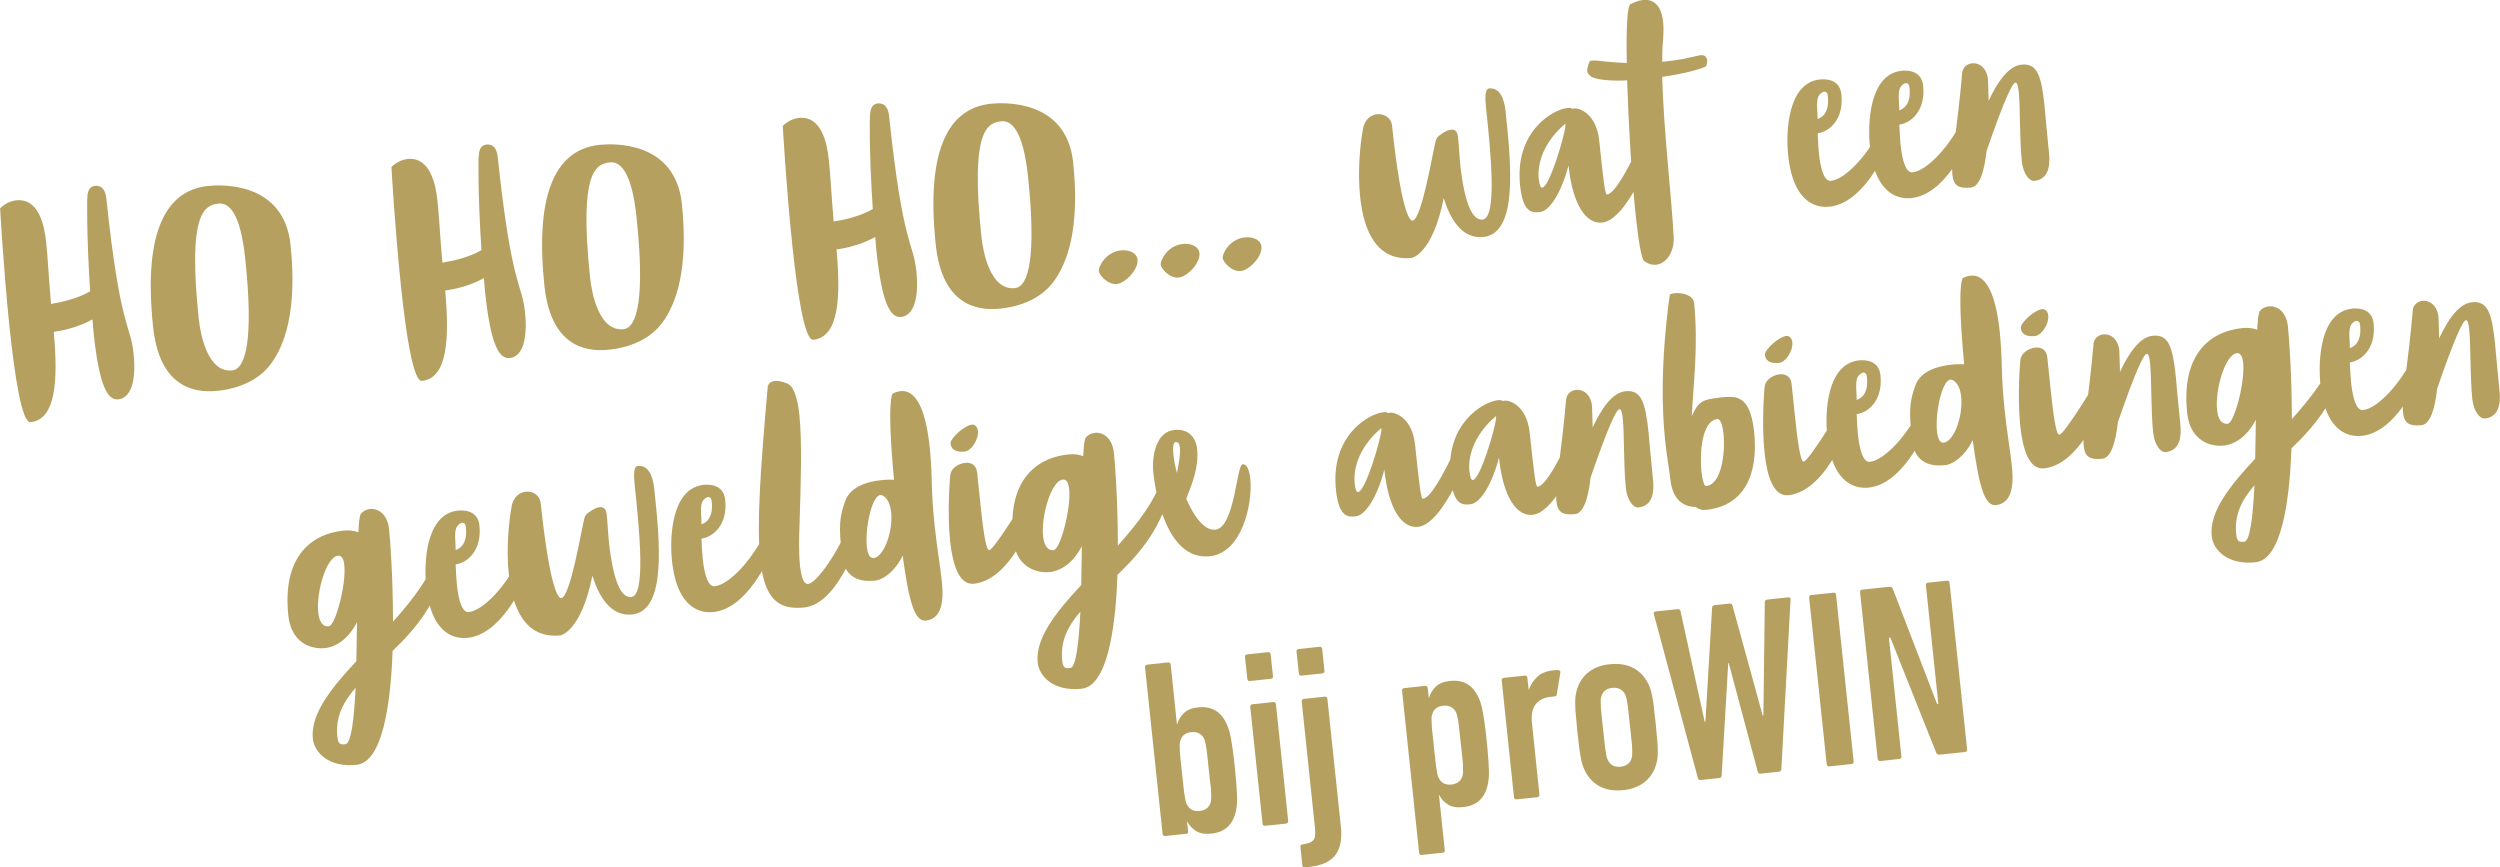
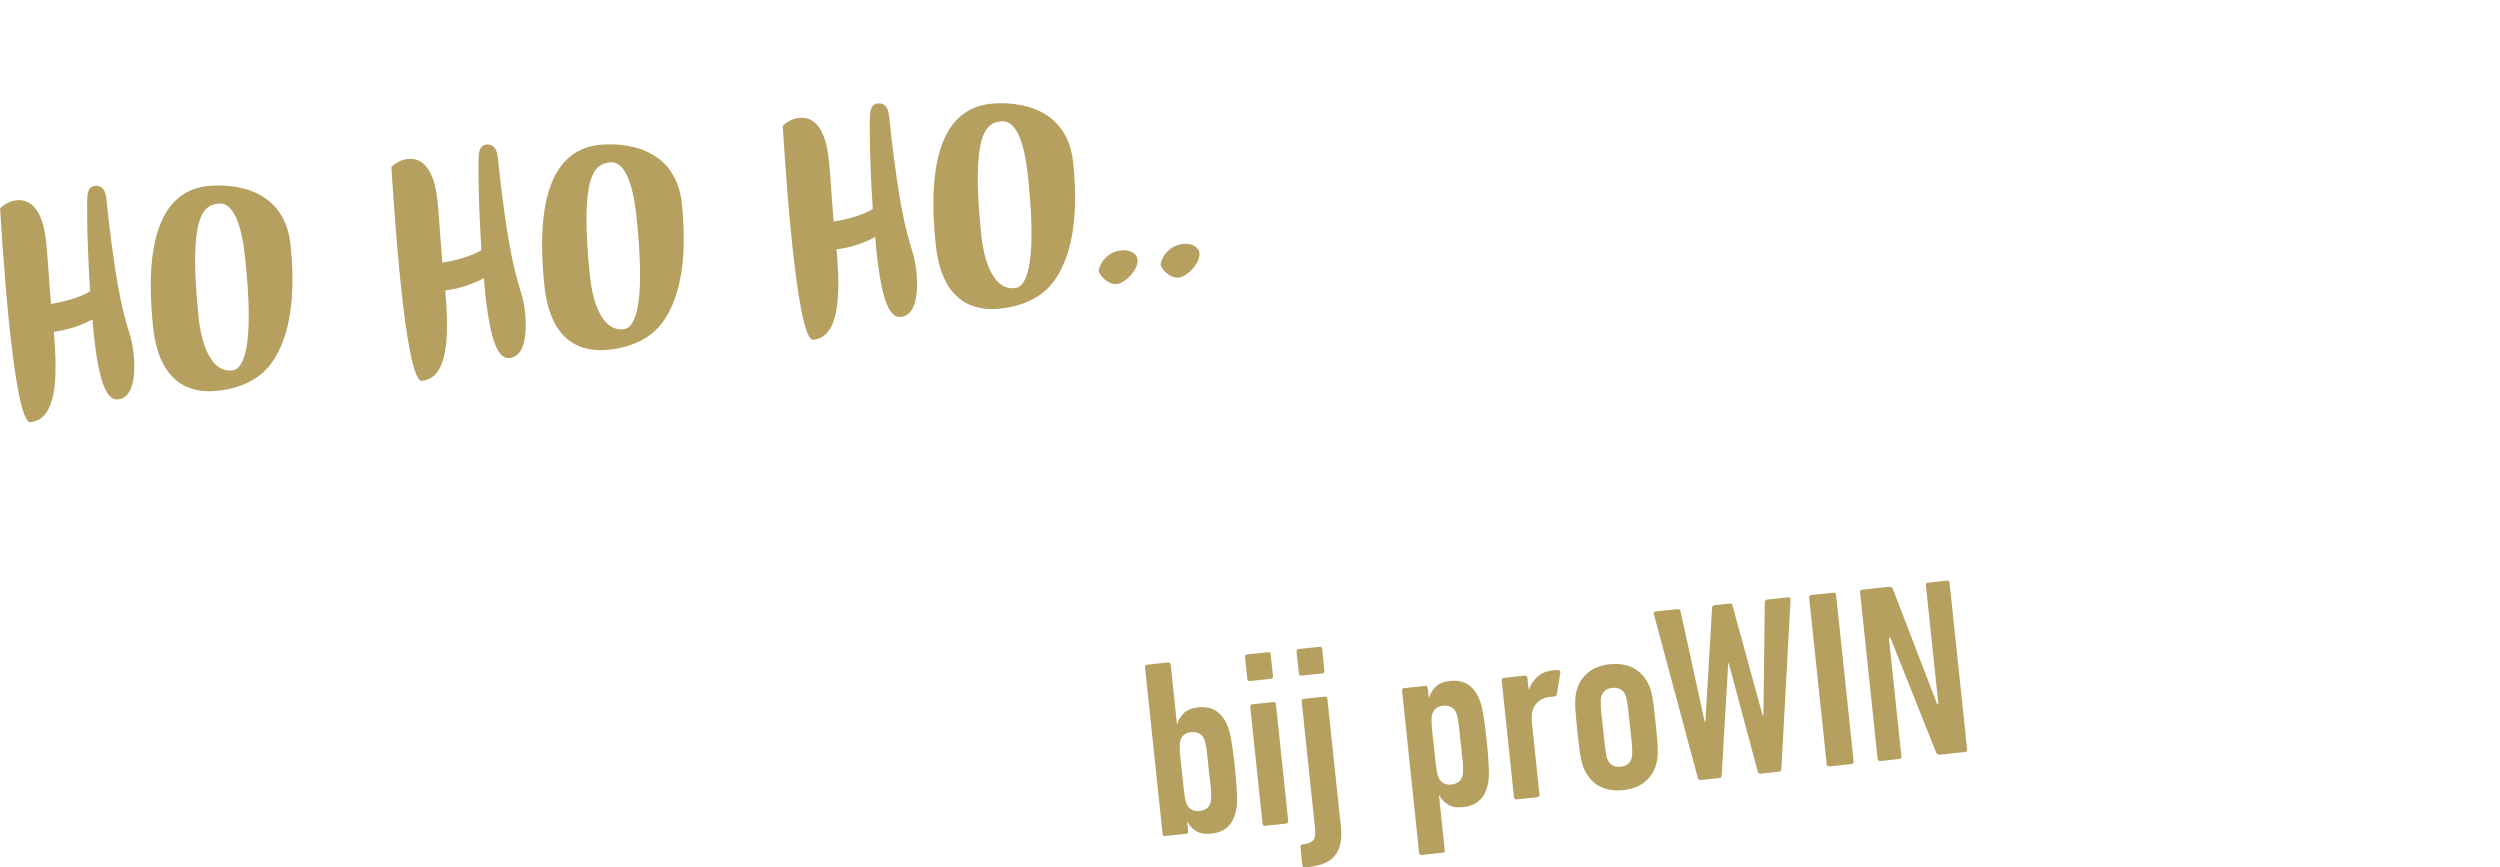
<svg xmlns="http://www.w3.org/2000/svg" id="Ebene_2" data-name="Ebene 2" viewBox="0 0 236.63 82.1">
  <defs>
    <style>
      .cls-1 {
        fill: #b6a060;
      }
    </style>
  </defs>
  <g id="Ebene_1-2" data-name="Ebene 1">
    <path class="cls-1" d="M177.73,71.82c.02.16.11.23.26.21l1.77-.19c.16-.02.23-.1.21-.26l-1.18-11.22h.14s4.33,10.87,4.33,10.87c.06.15.18.22.36.2l2.36-.25c.16-.02.23-.1.21-.26l-1.66-15.75c-.02-.16-.1-.23-.26-.21l-1.77.19c-.16.02-.23.1-.21.26l1.18,11.22h-.12s-4.19-10.89-4.19-10.89c-.06-.15-.18-.22-.36-.2l-2.53.27c-.16.02-.23.1-.21.26l1.66,15.75ZM172.9,72.33c.02.16.1.23.26.21l2.08-.22c.16-.02.23-.1.21-.26l-1.66-15.75c-.02-.16-.1-.23-.26-.21l-2.08.22c-.16.02-.23.1-.21.26l1.66,15.75ZM168.4,73.04c.13-.01.2-.1.21-.26l.87-16.02c.02-.16-.06-.24-.24-.22l-1.96.21c-.16.02-.24.11-.24.27l-.13,10.7h-.07s-2.85-10.38-2.85-10.38c-.03-.16-.13-.23-.29-.21l-1.41.15c-.16.02-.24.11-.24.27l-.63,10.76h-.07s-2.28-10.44-2.28-10.44c-.03-.16-.13-.23-.29-.21l-2.05.21c-.18.02-.24.11-.19.26l4.16,15.49c.05.16.13.23.26.21l1.79-.19c.13-.01.2-.1.21-.26l.62-10.61h.05s2.74,10.25,2.74,10.25c.05.16.14.23.26.21l1.76-.19ZM154.43,70.11c.04.34.06.61.06.81,0,.2,0,.35,0,.45,0,.1-.01.19-.02.27-.12.56-.48.87-1.08.93-.59.06-1-.17-1.23-.69-.04-.08-.07-.16-.09-.26-.02-.09-.04-.24-.08-.44-.04-.2-.07-.47-.11-.81-.04-.34-.09-.81-.15-1.4s-.11-1.05-.15-1.4c-.04-.34-.06-.61-.06-.81,0-.2,0-.35-.01-.45,0-.1,0-.18.03-.27.12-.56.47-.87,1.06-.93.6-.06,1.02.17,1.26.69.02.08.05.16.07.26.03.09.06.24.09.44.04.2.07.47.11.81.04.34.09.81.15,1.4.06.59.11,1.05.15,1.4M156.55,66.97c-.05-.4-.1-.73-.15-.99-.05-.26-.1-.48-.15-.65-.05-.17-.11-.33-.17-.46-.32-.72-.79-1.26-1.42-1.61-.63-.35-1.39-.48-2.29-.39-.88.09-1.59.38-2.13.85-.54.48-.9,1.1-1.06,1.87-.03.15-.06.31-.07.49-.01.18-.02.4-.01.66,0,.27.02.6.06,1,.03.4.08.89.14,1.48.06.6.12,1.1.17,1.49.05.39.1.71.15.97.05.26.1.48.15.65s.11.33.17.46c.32.72.79,1.26,1.42,1.61.63.35,1.39.48,2.26.39.89-.09,1.61-.38,2.15-.85.54-.48.9-1.1,1.06-1.87.03-.15.06-.31.07-.49.01-.18.02-.4.01-.67,0-.26-.02-.59-.06-.98-.03-.39-.08-.89-.14-1.49-.06-.59-.12-1.08-.17-1.48M145.5,75.45c.16-.02.23-.11.21-.26l-.71-6.78c-.08-.76.04-1.35.36-1.75.32-.4.78-.64,1.39-.7l.38-.04c.13-.01.2-.07.22-.17l.34-2.09c.03-.13-.03-.21-.19-.24-.07,0-.14,0-.22,0-.08,0-.15.02-.21.02-.67.07-1.19.27-1.55.61-.37.34-.64.75-.81,1.23h-.02s-.12-1.12-.12-1.12c-.02-.16-.1-.23-.26-.21l-1.96.21c-.16.02-.23.11-.21.26l1.16,11.03c.02.16.1.23.26.21l1.96-.2ZM138.42,71.79c.04.34.06.61.06.81,0,.2,0,.35,0,.45,0,.1-.01.19-.02.27-.12.56-.48.87-1.08.94-.59.06-1-.17-1.23-.69-.04-.08-.07-.16-.09-.26-.02-.09-.04-.24-.08-.44-.04-.2-.07-.47-.11-.81-.04-.34-.09-.81-.15-1.4-.06-.59-.11-1.05-.15-1.4-.04-.34-.06-.61-.06-.81,0-.2,0-.35-.01-.45,0-.1,0-.18.03-.27.12-.56.47-.87,1.06-.93.6-.06,1.02.17,1.26.69.02.08.05.16.07.26s.06.24.09.44c.04.2.07.47.11.81.04.34.09.81.15,1.4.06.59.11,1.05.15,1.4M136.54,80.73c.16-.02.23-.1.21-.26l-.55-5.23h.02c.2.4.48.7.85.92.36.22.84.3,1.45.23,1.27-.13,2.04-.86,2.31-2.17.03-.16.06-.34.08-.54.02-.19.03-.44.02-.74s-.03-.67-.06-1.12c-.03-.45-.08-1.01-.15-1.7-.07-.67-.14-1.23-.2-1.67-.06-.44-.12-.82-.18-1.11-.05-.3-.11-.54-.17-.73-.06-.19-.12-.36-.19-.51-.53-1.23-1.43-1.78-2.71-1.65-.6.06-1.06.24-1.37.54-.31.3-.52.65-.64,1.07h-.02s-.1-.93-.1-.93c-.02-.16-.11-.23-.26-.21l-1.96.21c-.16.02-.23.1-.21.26l1.61,15.32c.02.16.1.23.26.21l1.96-.21ZM123.89,82.06c1.19-.12,2.03-.5,2.5-1.12.47-.62.65-1.51.53-2.67l-1.28-12.12c-.02-.16-.1-.23-.26-.21l-1.96.21c-.16.02-.23.11-.21.26l1.26,12.01c.05.51.01.86-.12,1.05-.13.19-.37.32-.72.39l-.33.06c-.16.02-.23.1-.21.26l.18,1.72c.02.16.11.23.26.21l.36-.04ZM125.15,63.74c.16-.02.23-.1.21-.26l-.21-2.05c-.02-.16-.11-.23-.26-.21l-1.96.21c-.16.02-.23.11-.21.26l.22,2.05c.02.16.1.23.26.21l1.96-.21ZM121.72,77.95c.16-.02.23-.11.21-.26l-1.16-11.03c-.02-.16-.11-.23-.26-.21l-1.96.21c-.16.02-.23.11-.21.26l1.16,11.03c.02.16.1.23.26.21l1.96-.2ZM120.28,64.25c.16-.02.23-.1.21-.26l-.22-2.05c-.02-.16-.1-.23-.26-.21l-1.96.21c-.16.02-.23.1-.21.26l.22,2.05c.02.16.1.23.26.21l1.96-.21ZM114.58,74.29c.04.34.06.61.06.82,0,.2,0,.35,0,.45,0,.1-.01.19-.02.27-.12.56-.48.87-1.08.93-.59.06-1-.17-1.23-.69-.04-.08-.07-.16-.09-.26-.02-.1-.04-.24-.08-.44-.04-.2-.07-.47-.11-.81-.04-.34-.08-.81-.15-1.4-.06-.59-.11-1.05-.15-1.4-.04-.34-.06-.61-.06-.81,0-.2,0-.35-.01-.45,0-.1,0-.19.03-.27.12-.56.47-.87,1.06-.93.6-.06,1.02.17,1.25.69.02.08.05.16.07.26.03.09.06.24.09.44.04.2.07.47.11.81.04.34.08.81.15,1.4.06.59.11,1.05.15,1.4M112.25,78.94c.16-.02.23-.11.21-.26l-.1-.93h.02c.2.4.48.7.85.92.36.22.84.3,1.45.23,1.27-.13,2.04-.86,2.31-2.17.03-.16.06-.34.08-.54.02-.2.03-.44.02-.74,0-.3-.03-.67-.06-1.12-.03-.45-.08-1.01-.15-1.7-.07-.67-.14-1.22-.2-1.67-.06-.44-.12-.82-.18-1.12-.06-.3-.11-.54-.17-.73-.06-.19-.12-.36-.19-.51-.53-1.23-1.43-1.78-2.71-1.65-.61.06-1.06.24-1.37.54-.31.3-.52.65-.64,1.07h-.02s-.59-5.65-.59-5.65c-.02-.16-.1-.23-.26-.21l-1.96.21c-.16.02-.23.1-.21.26l1.66,15.75c.02.16.11.23.26.21l1.96-.21Z" />
-     <path class="cls-1" d="M228.38,29.33c-.46,5.31-1.08,8.25-.93,9.72.11,1.03.6,1.31,1.76,1.19.83-.09,1.27-1.59,1.47-3.45,1.64-4.77,2.44-6.45,2.72-6.48.18-.02.26.33.32.9.15,1.47.07,4.44.29,6.56.12,1.12.69,1.9,1.19,1.84.92-.1,1.58-.76,1.38-2.65-.19-1.77-.3-3.24-.42-4.45-.3-2.84-.67-4.07-2.2-3.9-1.25.13-2.3,1.72-3.09,3.42l-.06-2.01c-.12-1.16-.88-1.61-1.51-1.55-.46.05-.85.36-.93.85M229.56,32.13c-.33.03-.68.65-.97,1.3-1.22,2.74-3.52,5.24-4.92,5.38-.63.07-.98-1.09-1.14-2.64-.06-.59-.08-1.23-.11-1.87,1.07-.14,2.5-1.28,2.25-3.69-.16-1.51-1.63-1.44-2.03-1.4-3.08.32-3.23,5.03-3.01,7.15.51,4.9,3.02,4.99,3.94,4.89,3-.32,5.25-4.6,6.02-7.16.23-.75.32-1.34.29-1.67-.02-.2-.14-.32-.32-.3M223.39,30.83c.18,1.75-.8,2.05-.97,2.12,0-.78-.14-1.51.05-2.08.09-.23.35-.48.57-.5.18-.02.32.1.36.47M213.85,29.55c-.09.17-.16.77-.2,1.66-.39-.14-.84-.22-1.41-.16-3.28.35-5.78,2.71-5.22,8.02.33,3.11,2.81,3.18,3.42,3.11h.04c1.07-.12,2.23-.88,3.04-2.45l-.06,3.68c-2.41,2.58-4.36,5.04-4.12,7.33.14,1.36,1.57,2.76,4.15,2.48,2.39-.25,3.21-5.45,3.4-10.78,2.15-2.06,4.3-4.57,5.07-8.39.02-.02.1-.5.06-.93-.02-.2-.15-.8-.46-.77-.22.02-.34.57-.34.57-.62,2.34-2.35,4.58-4.29,6.75,0-4.14-.27-7.85-.37-8.74-.15-1.47-1.05-2.01-1.82-1.93-.37.04-.71.23-.92.54M210.85,40.11c-.61.06-.92-.5-1-1.33-.2-1.92.78-5.23,1.87-5.35.37-.04.54.34.6.91.19,1.82-.84,5.71-1.47,5.77M211.66,50.56c-.19-1.84.54-3.26,1.73-4.63-.15,3.02-.42,5.29-.97,5.34-.48.05-.68,0-.76-.72M198.16,32.51c-.46,5.31-1.08,8.25-.93,9.72.11,1.03.6,1.31,1.76,1.19.83-.09,1.27-1.59,1.47-3.45,1.64-4.77,2.44-6.45,2.73-6.48.18-.02.26.33.32.9.15,1.47.07,4.44.29,6.56.12,1.12.69,1.9,1.19,1.84.92-.1,1.58-.76,1.38-2.65-.19-1.77-.3-3.24-.42-4.45-.3-2.85-.67-4.07-2.2-3.91-1.25.13-2.3,1.72-3.09,3.42l-.06-2.01c-.12-1.16-.88-1.61-1.51-1.54-.46.05-.85.35-.93.85M191.23,34.08s-.31,3.35-.01,6.22c.23,2.23.84,4.18,2.26,4.03,3.92-.41,6.12-7.65,6.12-7.65,0,0,.24-.69.19-1.15-.02-.17-.11-.41-.39-.38-.46.05-.91.85-.91.85,0,0-3.07,5.1-3.57,5.15-.33.03-.61-2.24-.83-4.36l-.31-2.97c-.08-.74-.59-.98-1.14-.92-.68.07-1.4.59-1.4,1.19M193.29,29.26c-.74.08-2.07,1.32-2.02,1.78.06.59.51.85,1.34.77.66-.07,1.34-1.18,1.26-1.95-.04-.33-.24-.64-.57-.6M185.78,26.33s-.59.48.13,8.15c-.25-.02-.69-.02-1.24.04-1.2.13-2.84.56-3.36,1.92-.59,1.59-.63,2.43-.34,5.17.28,2.71,2.5,2.48,3.19,2.41.72-.08,1.87-.9,2.56-2.37.61,4.56,1.17,6.27,2.2,6.16,1.79-.19,1.63-2.56,1.5-3.79-.15-1.4-.47-3.16-.69-5.35-.13-1.25-.23-2.63-.26-4.15-.03-1.17-.1-2.22-.19-3.12-.43-4.07-1.5-5.44-2.75-5.31-.24.03-.5.1-.75.23M183.96,41.9c-.35.04-.55-.41-.62-1.08-.18-1.68.45-4.8,1.28-4.89.07,0,.16.03.23.06.47.26.71.85.78,1.58.18,1.68-.59,4.07-1.6,4.33h-.07ZM182.88,37.03c-.33.03-.68.65-.97,1.3-1.22,2.74-3.52,5.24-4.92,5.38-.63.07-.98-1.09-1.14-2.64-.06-.59-.08-1.23-.11-1.87,1.07-.13,2.5-1.28,2.25-3.69-.16-1.51-1.63-1.44-2.03-1.4-3.09.33-3.23,5.03-3.01,7.15.51,4.9,3.03,4.99,3.94,4.89,3-.32,5.24-4.6,6.02-7.16.23-.76.32-1.34.29-1.67-.02-.2-.14-.32-.32-.3M176.71,35.74c.18,1.75-.8,2.05-.97,2.11,0-.77-.14-1.51.05-2.08.09-.23.35-.48.57-.5.17-.02.32.1.36.47M167.02,36.62s-.31,3.35,0,6.22c.23,2.23.84,4.18,2.26,4.03,3.92-.41,6.12-7.65,6.12-7.65,0,0,.24-.69.19-1.15-.02-.17-.11-.41-.39-.38-.46.05-.91.85-.91.85,0,0-3.07,5.1-3.57,5.15-.33.03-.61-2.24-.83-4.36l-.31-2.98c-.08-.74-.59-.98-1.14-.92-.68.07-1.4.59-1.4,1.19M169.08,31.8c-.74.08-2.07,1.32-2.03,1.78.06.59.51.85,1.34.77.66-.07,1.34-1.18,1.26-1.95-.03-.33-.24-.64-.57-.6M162.71,37.65c-1.47.15-1.94.29-2.58,1.73.18-3.38.61-6.59.23-10.67-.09-.83-1.19-1.02-1.85-.96-.26.03-.45.09-.47.18-.88,6.55-.73,10.92-.43,13.78.18,1.71.42,2.9.49,3.66.25,2.39,1.76,2.62,2.42,2.62.27.22.59.32.98.27,3.44-.36,4.98-3.13,4.53-7.42-.21-1.95-.74-2.8-1.44-3.12-.4-.18-.86-.2-1.89-.09M161.48,46.01c-.17.02-.34-.54-.43-1.35-.19-1.82.04-4.85,1.51-5,.26-.03.48.55.57,1.38.19,1.82-.18,4.82-1.65,4.97M148.24,37.75c-.46,5.31-1.08,8.25-.92,9.72.11,1.03.6,1.31,1.76,1.19.83-.09,1.27-1.59,1.47-3.45,1.64-4.77,2.44-6.45,2.73-6.48.17-.02.26.33.32.9.15,1.47.07,4.44.29,6.56.12,1.12.69,1.9,1.19,1.84.92-.1,1.58-.76,1.38-2.64-.19-1.77-.3-3.24-.42-4.45-.3-2.84-.67-4.07-2.2-3.91-1.25.13-2.3,1.72-3.09,3.42l-.06-2.01c-.12-1.16-.88-1.61-1.51-1.54-.46.05-.85.35-.93.85M149.65,39.8c-.35.04-.6.57-.62.62l-.61,1.32c-.83,1.75-2.12,4.25-2.89,4.33-.17.02-.32-1.12-.74-5.1-.27-2.58-1.9-3.1-2.36-3.05-.07,0-.13.04-.19.04-.1-.08-.25-.11-.47-.08-1.4.15-5.01,2.25-4.47,7.35.28,2.67,1.2,2.57,1.88,2.5.96-.1,2.07-1.96,2.7-4.42.4,3.83,1.71,5.57,3.18,5.42,1.88-.2,3.74-4.15,4.69-6.49,0,0,.5-1.09.43-1.84-.03-.31-.22-.64-.53-.61M139.09,44.69c-.33-3.15,2.52-5.31,2.52-5.31-.02.07,0,.13,0,.2-.12,1.14-1.52,5.78-2.19,5.85-.15.02-.26-.19-.32-.74M138.8,40.94c-.35.04-.6.57-.62.62l-.61,1.32c-.83,1.75-2.12,4.25-2.89,4.33-.18.02-.32-1.12-.74-5.1-.27-2.58-1.9-3.1-2.36-3.05-.07,0-.13.04-.19.04-.1-.08-.25-.11-.47-.08-1.4.15-5.01,2.25-4.47,7.35.28,2.67,1.2,2.57,1.88,2.5.96-.1,2.07-1.96,2.7-4.42.4,3.83,1.71,5.57,3.18,5.42,1.88-.2,3.74-4.15,4.69-6.49,0,0,.51-1.09.43-1.84-.03-.31-.22-.64-.53-.61M128.23,45.83c-.33-3.15,2.52-5.31,2.52-5.31-.01.07,0,.13,0,.2-.12,1.14-1.52,5.78-2.2,5.85-.15.02-.26-.19-.32-.74" />
-     <path class="cls-1" d="M115.02,50.13c-1.03.11-2.01-1.25-2.74-2.92.61-1.52,1.2-3.07,1.03-4.73-.07-.68-.52-1.96-2.18-1.78-1.68.18-2.14,2.41-1.96,4.08.17,1.64,1.18,8.3,5.34,7.87,3.06-.32,4.08-4.99,3.83-7.35-.09-.85-.35-1.4-.72-1.36-.59.06-.74,6.01-2.6,6.2M111.68,42.39c.06.57-.09,1.47-.28,2.38-.18-.67-.29-1.28-.34-1.78-.07-.68,0-1.13.21-1.15.26-.03.37.18.41.55M102.73,41.51c-.09.16-.16.77-.2,1.66-.39-.14-.84-.22-1.41-.16-3.28.35-5.78,2.71-5.22,8.03.33,3.11,2.81,3.18,3.42,3.11h.04c1.07-.12,2.23-.88,3.04-2.45l-.06,3.68c-2.41,2.58-4.36,5.04-4.12,7.33.14,1.36,1.57,2.76,4.15,2.48,2.39-.25,3.21-5.45,3.4-10.78,2.15-2.06,4.3-4.57,5.07-8.39.02-.02.1-.5.06-.93-.02-.2-.15-.8-.46-.77-.22.02-.34.57-.34.57-.62,2.34-2.35,4.58-4.29,6.75,0-4.14-.27-7.85-.37-8.74-.15-1.47-1.05-2.01-1.82-1.93-.37.04-.71.23-.92.54M99.73,52.07c-.61.06-.91-.5-1-1.33-.2-1.92.78-5.24,1.87-5.35.37-.04.54.34.6.91.19,1.82-.84,5.71-1.47,5.77M100.54,62.52c-.19-1.84.54-3.26,1.72-4.63-.15,3.02-.42,5.29-.96,5.34-.48.05-.69,0-.76-.72M89.94,45s-.31,3.35-.01,6.22c.24,2.23.84,4.18,2.26,4.03,3.92-.41,6.12-7.65,6.12-7.65,0,0,.24-.69.19-1.15-.02-.17-.11-.41-.39-.38-.46.05-.91.85-.91.85,0,0-3.07,5.1-3.57,5.15-.33.03-.61-2.24-.83-4.36l-.31-2.98c-.08-.74-.59-.98-1.14-.92-.68.07-1.4.59-1.4,1.19M92,40.19c-.74.08-2.07,1.32-2.03,1.78.06.59.51.85,1.34.77.66-.07,1.34-1.18,1.25-1.95-.03-.33-.24-.64-.57-.6M84.49,37.26s-.59.48.13,8.15c-.24-.02-.69-.02-1.24.04-1.2.13-2.84.56-3.36,1.92-.58,1.59-.63,2.43-.34,5.17.29,2.71,2.5,2.48,3.2,2.41.72-.08,1.87-.9,2.56-2.37.61,4.56,1.17,6.27,2.2,6.16,1.79-.19,1.63-2.56,1.5-3.79-.15-1.4-.46-3.16-.69-5.35-.13-1.25-.23-2.63-.26-4.15-.03-1.17-.1-2.22-.19-3.12-.43-4.07-1.5-5.44-2.75-5.31-.24.03-.5.1-.75.23M82.67,52.82c-.35.04-.55-.41-.62-1.08-.18-1.68.45-4.8,1.28-4.89.07,0,.16.03.23.06.47.26.71.86.79,1.58.18,1.68-.59,4.07-1.6,4.33h-.07ZM72.68,36.47c-.71,7.95-1.07,13.21-.72,16.49.38,3.61,1.61,4.81,4.17,4.54,3.5-.37,5.47-7.52,5.47-7.52,0,0,.29-1.05.23-1.62-.02-.15-.09-.41-.33-.39-.55.06-1.04,1.44-1.04,1.44-.91,2.46-3.09,5.77-3.96,5.86-.46.05-.67-.73-.78-1.75-.12-1.18-.09-2.71-.05-3.6.14-4.35.25-8.1,0-10.57-.18-1.71-.54-2.82-1.18-3.06-.53-.21-.89-.26-1.15-.23-.53.05-.64.42-.64.42M73.54,48.81c-.33.03-.68.65-.97,1.3-1.22,2.74-3.52,5.24-4.92,5.38-.63.07-.98-1.09-1.14-2.64-.06-.59-.09-1.23-.11-1.87,1.07-.14,2.5-1.28,2.24-3.69-.16-1.51-1.63-1.44-2.03-1.4-3.08.32-3.23,5.03-3.01,7.15.51,4.9,3.03,4.99,3.94,4.89,3-.32,5.25-4.6,6.02-7.16.23-.75.32-1.34.29-1.67-.02-.2-.14-.32-.32-.3M67.37,47.51c.18,1.75-.8,2.05-.97,2.12,0-.78-.14-1.51.05-2.08.09-.23.35-.48.57-.5.17-.02.32.1.36.47M48.43,47.93c-.24,1.26-.54,3.93-.27,6.44.33,3.17,1.55,6.12,4.9,5.77,0,0,1.95-.36,3.01-5.65.57,1.84,1.67,3.89,3.77,3.67,3.3-.35,2.6-7.06,2.08-11.94-.12-1.14-.54-2.22-1.55-2.12-.44.05-.38.97-.29,1.87.46,4.33,1.05,10.4-.33,10.54-.68.07-1.64-.67-2.13-5.35-.07-.7-.09-1.49-.2-2.5-.06-.55-.34-.69-.65-.66-.55.06-1.22.64-1.22.64-.1.1-.18.22-.24.42-.27,1.02-1.32,7.46-2.19,7.55h-.02c-.13.02-1-.25-1.92-8.98-.08-.77-.76-1.16-1.42-1.09-.59.06-1.16.5-1.34,1.38M50.27,51.25c-.33.03-.68.65-.97,1.3-1.22,2.74-3.52,5.24-4.92,5.38-.64.07-.98-1.09-1.14-2.64-.06-.59-.08-1.23-.11-1.87,1.07-.13,2.5-1.28,2.25-3.69-.16-1.51-1.63-1.44-2.03-1.4-3.08.32-3.23,5.03-3.01,7.15.51,4.9,3.02,4.99,3.94,4.89,3-.32,5.25-4.6,6.02-7.16.23-.76.32-1.34.29-1.67-.02-.2-.14-.32-.32-.3M44.1,49.95c.18,1.75-.8,2.05-.97,2.11,0-.77-.14-1.51.05-2.08.09-.23.35-.48.57-.5.17-.02.32.1.36.47M34.12,48.72c-.09.17-.16.77-.2,1.66-.39-.14-.84-.22-1.41-.16-3.28.35-5.78,2.71-5.22,8.02.33,3.11,2.81,3.18,3.42,3.11h.04c1.07-.12,2.23-.88,3.04-2.45l-.06,3.68c-2.41,2.58-4.36,5.04-4.12,7.33.14,1.36,1.57,2.76,4.15,2.48,2.38-.25,3.21-5.45,3.4-10.78,2.15-2.06,4.3-4.57,5.07-8.39.02-.02.1-.5.06-.93-.02-.2-.15-.8-.46-.77-.22.02-.34.57-.34.57-.62,2.34-2.35,4.58-4.29,6.76,0-4.14-.27-7.85-.37-8.74-.15-1.47-1.05-2.01-1.82-1.93-.37.04-.7.23-.92.54M31.12,59.28c-.61.07-.92-.5-1-1.33-.2-1.93.78-5.24,1.87-5.35.37-.04.55.34.6.91.19,1.82-.84,5.71-1.47,5.77M31.93,69.73c-.19-1.84.54-3.27,1.73-4.63-.15,3.02-.42,5.29-.97,5.34-.48.05-.68,0-.76-.72" />
-     <path class="cls-1" d="M185.73,6.84c-.46,5.31-1.08,8.25-.93,9.72.11,1.03.6,1.31,1.76,1.19.83-.09,1.27-1.59,1.47-3.45,1.64-4.77,2.44-6.45,2.73-6.48.17-.02.26.33.32.9.15,1.47.07,4.44.29,6.56.12,1.12.69,1.9,1.19,1.84.92-.1,1.58-.76,1.38-2.65-.19-1.77-.3-3.24-.42-4.45-.3-2.84-.67-4.07-2.2-3.9-1.25.13-2.3,1.72-3.09,3.42l-.06-2.01c-.12-1.16-.88-1.61-1.51-1.54-.46.05-.85.36-.93.85M186.92,9.63c-.33.04-.68.65-.97,1.3-1.22,2.74-3.52,5.24-4.92,5.38-.63.07-.98-1.09-1.14-2.65-.06-.59-.08-1.23-.11-1.87,1.07-.13,2.5-1.28,2.25-3.69-.16-1.51-1.63-1.44-2.03-1.4-3.08.32-3.23,5.03-3.01,7.15.51,4.9,3.02,4.99,3.94,4.9,3-.32,5.25-4.6,6.02-7.16.23-.75.32-1.34.29-1.67-.02-.2-.14-.32-.32-.3M180.74,8.33c.18,1.75-.8,2.05-.97,2.12,0-.78-.14-1.51.05-2.08.09-.23.35-.48.57-.5.17-.02.32.1.36.47M179.19,10.44c-.33.03-.68.65-.97,1.3-1.22,2.74-3.52,5.24-4.92,5.38-.63.07-.98-1.09-1.14-2.64-.06-.59-.08-1.23-.11-1.87,1.07-.13,2.5-1.28,2.24-3.69-.16-1.51-1.63-1.44-2.03-1.4-3.08.32-3.23,5.03-3.01,7.15.51,4.9,3.02,4.99,3.94,4.89,3-.32,5.25-4.6,6.02-7.16.23-.75.32-1.34.29-1.67-.02-.2-.14-.32-.32-.3M173.01,9.15c.18,1.75-.8,2.05-.97,2.11,0-.77-.14-1.51.05-2.08.09-.23.35-.48.57-.5.18-.02.32.1.36.47M160.9,5.24c-.2.02-.93.21-1.58.34-.61.11-1.22.19-1.88.26h-.11c0-.74.02-1.45.09-2.1.04-.65.05-1.18,0-1.64-.19-1.86-1.14-2.18-1.9-2.1-.63.07-1.17.39-1.17.39-.33.03-.44,2.37-.37,5.57-.93-.03-1.87-.11-2.86-.23-.18,0-.33,0-.44,0-.04,0-.11.01-.15.04-.13.01-.32.76-.3.96,0,.07.04.15.06.19.06.13.28.32.39.38.67.28,1.9.38,3.33.31.13,4.17.44,9.29.82,12.83.25,2.38.54,4.06.78,4.25.39.31.77.4,1.14.37.96-.1,1.73-1.2,1.67-2.59-.19-3.72-.96-10.18-1.09-15.19,1.55-.23,3.02-.54,4.02-.93.15-.02.27-.36.24-.65-.07-.46-.41-.51-.71-.48M156.22,12.13c-.35.04-.6.57-.62.62l-.61,1.33c-.83,1.75-2.12,4.25-2.89,4.33-.17.02-.32-1.12-.73-5.1-.27-2.58-1.9-3.1-2.36-3.05-.06,0-.13.04-.19.04-.1-.08-.25-.11-.47-.08-1.4.15-5.01,2.25-4.47,7.35.28,2.67,1.2,2.57,1.88,2.5.96-.1,2.07-1.96,2.7-4.42.4,3.83,1.71,5.57,3.18,5.42,1.88-.2,3.75-4.15,4.69-6.49,0,0,.51-1.09.43-1.84-.03-.31-.22-.64-.53-.61M145.65,17.02c-.33-3.15,2.52-5.31,2.52-5.31-.01.07,0,.13,0,.2-.12,1.14-1.52,5.78-2.19,5.85-.15.02-.26-.19-.32-.74M129.01,12.2c-.24,1.27-.54,3.93-.27,6.44.33,3.17,1.55,6.12,4.9,5.77,0,0,1.95-.36,3.01-5.65.57,1.84,1.67,3.9,3.77,3.67,3.3-.35,2.6-7.06,2.08-11.94-.12-1.14-.54-2.22-1.55-2.12-.44.05-.38.97-.29,1.87.46,4.33,1.05,10.4-.33,10.54-.68.07-1.64-.67-2.13-5.35-.07-.7-.09-1.49-.2-2.5-.06-.55-.34-.69-.65-.66-.55.06-1.22.64-1.22.64-.1.1-.18.22-.24.42-.27,1.02-1.32,7.46-2.19,7.55h-.02c-.13.02-1-.25-1.92-8.98-.08-.77-.76-1.16-1.42-1.09-.59.06-1.16.5-1.34,1.38" />
-     <path class="cls-1" d="M118.59,22.52c-.27-.06-.52-.08-.76-.05-1.49.16-2.14,1.57-2.1,1.95s.85,1.33,1.72,1.23c.79-.08,2.05-1.37,1.95-2.31-.04-.35-.27-.66-.82-.82" />
    <path class="cls-1" d="M112.72,23.14c-.27-.06-.52-.08-.76-.05-1.49.16-2.13,1.57-2.1,1.95s.85,1.33,1.72,1.23c.79-.08,2.05-1.37,1.95-2.31-.04-.35-.27-.66-.82-.82" />
    <path class="cls-1" d="M106.86,23.75c-.27-.06-.52-.08-.76-.05-1.49.16-2.13,1.57-2.1,1.95.04.37.85,1.33,1.72,1.23.79-.08,2.05-1.37,1.95-2.31-.04-.35-.27-.66-.82-.82" />
    <path class="cls-1" d="M88.57,23.15c.58,5.54,3.69,6.32,6.1,6.06,2.03-.21,3.94-1.01,5.08-2.59,1.28-1.73,2.48-5.04,1.83-11.23-.63-6.04-6.66-5.69-7.8-5.57-3.81.4-6.19,4.01-5.21,13.33M96.06,27.27c-2.32.24-3.01-3.38-3.17-4.91-1.05-10,.53-10.74,1.89-10.88.88-.09,2.04.69,2.52,5.2.79,7.48.1,10.45-1.23,10.59M82.34,10.95s-.11,3,.27,8.84c-1.13.65-2.57,1-3.7,1.18-.22-2.54-.31-4.44-.46-5.84-.16-1.55-.68-4.2-2.85-3.97-.9.1-1.51.76-1.51.76,0,0,.33,5.85.9,11.25.49,4.7,1.18,9.08,1.99,8.99,2.45-.26,2.6-4.08,2.2-8.55,1.7-.24,2.89-.75,3.66-1.18.05.44.07.88.11,1.27.53,5.08,1.34,6.41,2.34,6.3,1.14-.12,1.73-1.64,1.44-4.38-.29-2.76-1.27-2.21-2.58-14.68-.11-1.03-.66-1.19-1.07-1.15-.79.08-.72,1.14-.72,1.14M51.53,27.04c.58,5.54,3.69,6.32,6.1,6.06,2.03-.21,3.94-1.01,5.08-2.59,1.28-1.73,2.48-5.04,1.83-11.23-.64-6.04-6.66-5.69-7.8-5.57-3.81.4-6.19,4.01-5.21,13.33M59.02,31.16c-2.32.24-3.01-3.38-3.17-4.91-1.05-10,.53-10.74,1.89-10.88.88-.09,2.04.69,2.51,5.2.79,7.48.1,10.45-1.23,10.59M45.3,14.84s-.11,3,.27,8.84c-1.13.65-2.57,1-3.7,1.18-.22-2.54-.31-4.44-.46-5.84-.16-1.55-.69-4.2-2.85-3.97-.9.1-1.51.76-1.51.76,0,0,.33,5.85.9,11.25.49,4.7,1.18,9.08,1.99,8.99,2.45-.26,2.6-4.08,2.2-8.55,1.7-.24,2.89-.75,3.66-1.18.04.44.07.88.11,1.27.53,5.08,1.34,6.41,2.34,6.3,1.14-.12,1.73-1.64,1.44-4.38-.29-2.76-1.27-2.21-2.58-14.68-.11-1.03-.66-1.19-1.07-1.15-.79.08-.72,1.14-.72,1.14M14.49,30.93c.58,5.54,3.69,6.32,6.1,6.06,2.04-.21,3.94-1.01,5.08-2.59,1.28-1.73,2.48-5.04,1.83-11.23-.64-6.04-6.66-5.69-7.8-5.57-3.81.4-6.19,4.01-5.21,13.33M21.98,35.06c-2.32.24-3.01-3.38-3.17-4.91-1.05-10,.53-10.74,1.89-10.88.88-.09,2.04.69,2.51,5.2.79,7.48.1,10.45-1.23,10.59M8.26,18.74s-.1,3,.27,8.84c-1.13.65-2.57,1-3.7,1.19-.22-2.54-.31-4.44-.46-5.84-.16-1.55-.68-4.2-2.85-3.97-.9.1-1.51.76-1.51.76,0,0,.33,5.85.89,11.25.5,4.7,1.18,9.08,1.99,8.99,2.45-.26,2.6-4.08,2.2-8.55,1.7-.24,2.89-.75,3.66-1.18.05.44.07.88.11,1.27.53,5.08,1.34,6.41,2.34,6.3,1.14-.12,1.73-1.64,1.44-4.38-.29-2.76-1.27-2.21-2.58-14.68-.11-1.03-.66-1.19-1.07-1.15-.79.08-.72,1.14-.72,1.14" />
  </g>
</svg>